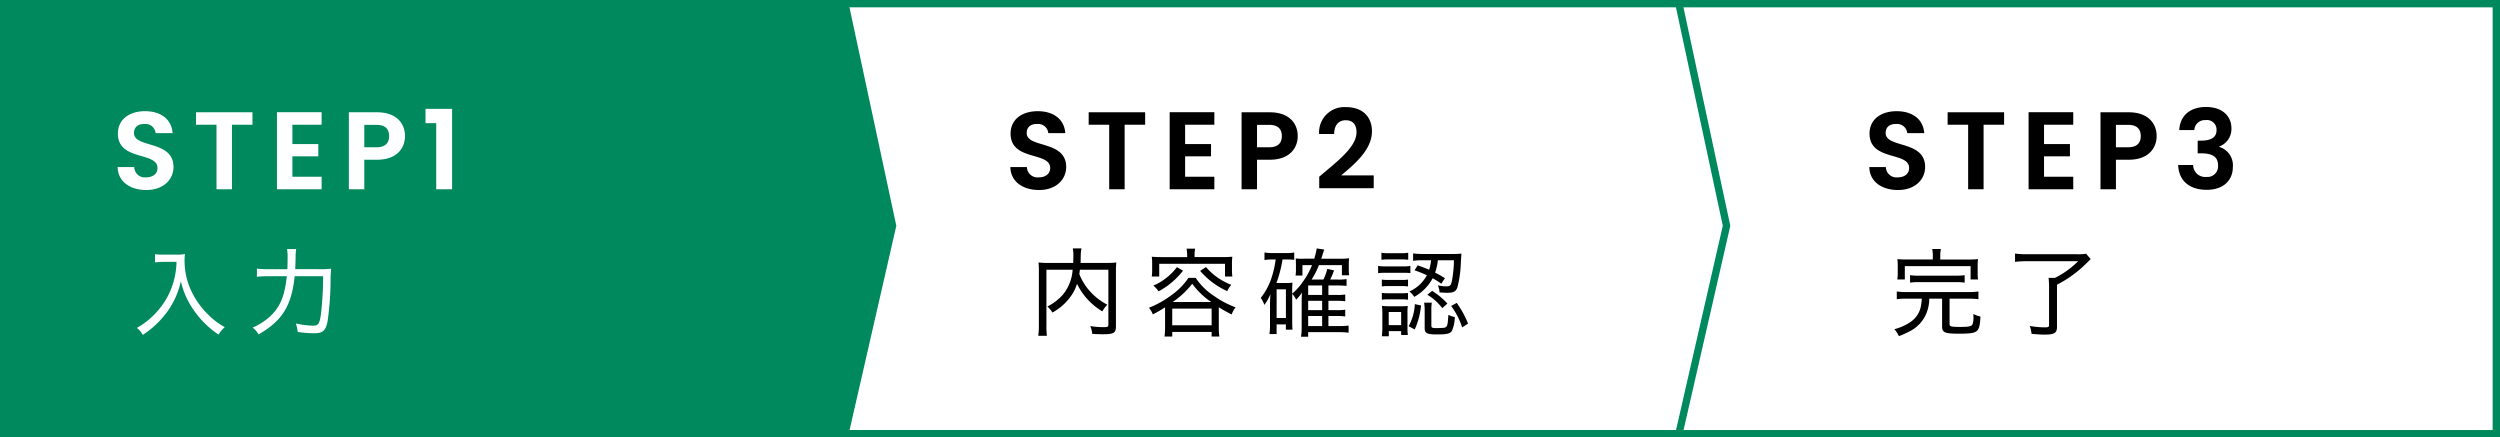
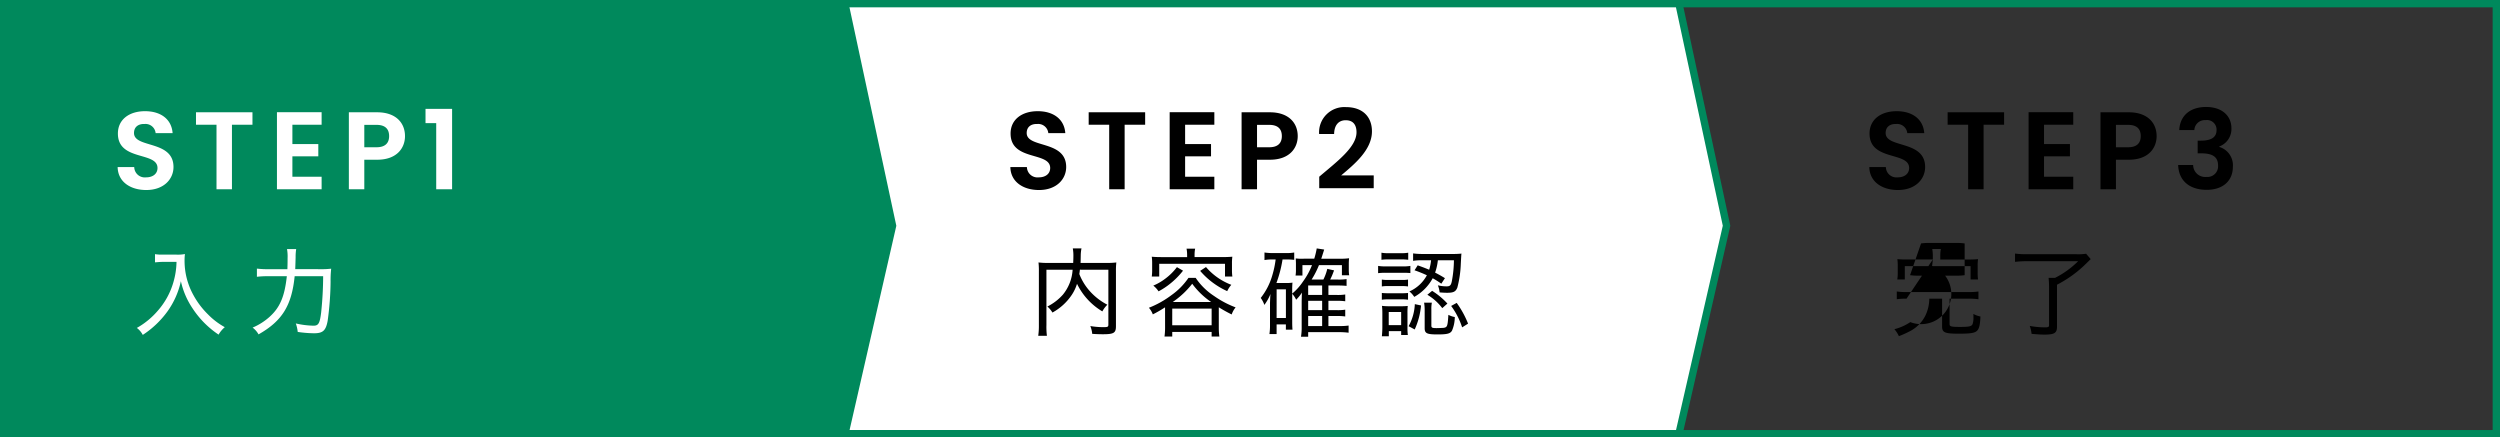
<svg xmlns="http://www.w3.org/2000/svg" width="339.999" height="59.484" viewBox="0 0 339.999 59.484">
  <rect x="0" y="0" width="339.999" height="59.484" fill="#333333" stroke="none" />
  <g id="Group_48432" data-name="Group 48432" transform="translate(-18 -226.512)">
    <g id="Rectangle_1468" data-name="Rectangle 1468" transform="translate(242.107 226.512)" fill="#fff" stroke="#00895c" stroke-width="1">
-       <rect width="115.892" height="59.484" stroke="none" />
      <rect x="0.5" y="0.5" width="114.892" height="58.484" fill="none" />
    </g>
    <g id="Path_4603" data-name="Path 4603" transform="translate(131.422 226.512)" fill="#fff">
      <path d="M 114.916 58.984 L 0.5 58.984 L 0.5 0.5 L 114.91 0.5 L 121.389 30.704 L 114.916 58.984 Z" stroke="none" />
      <path d="M 1 1 L 1 58.484 L 114.517 58.484 L 120.877 30.7 L 114.506 1 L 1 1 M 0 3.814697265625e-06 L 115.314 3.814697265625e-06 L 121.901 30.707 L 115.314 59.484 L 0 59.484 L 0 3.814697265625e-06 Z" stroke="none" fill="#00895c" />
    </g>
    <g id="Path_4604" data-name="Path 4604" transform="translate(18 226.512)" fill="#00895c">
      <path d="M 114.915 58.984 L 0.5 58.984 L 0.5 0.5 L 114.909 0.5 L 121.387 30.703 L 114.915 58.984 Z" stroke="none" />
      <path d="M 1 1 L 1 58.484 L 114.516 58.484 L 120.875 30.7 L 114.505 1 L 1 1 M -7.62939453125e-06 -3.814697265625e-06 L 115.313 -3.814697265625e-06 L 121.9 30.707 L 115.313 59.484 L -7.62939453125e-06 59.484 L -7.62939453125e-06 -3.814697265625e-06 Z" stroke="none" fill="#00895c" />
    </g>
    <path id="Path_93378" data-name="Path 93378" d="M-15.405-3.03c0-3.69-5.37-2.52-5.37-4.62,0-.855.615-1.26,1.44-1.23a1.382,1.382,0,0,1,1.5,1.245h2.31c-.135-1.89-1.605-2.985-3.75-2.985-2.16,0-3.69,1.14-3.69,3.03-.015,3.795,5.385,2.43,5.385,4.695,0,.75-.585,1.275-1.575,1.275a1.437,1.437,0,0,1-1.59-1.4H-23c.03,1.98,1.71,3.12,3.885,3.12C-16.725.105-15.405-1.38-15.405-3.03Zm3.06-5.745h2.79V0h2.1V-8.775h2.79v-1.7h-7.68ZM4.74-10.485H-1.335V0H4.74V-1.71H.765V-4.485H4.29V-6.15H.765V-8.775H4.74Zm5.805,4.77V-8.76H12.21c1.185,0,1.71.57,1.71,1.53,0,.93-.525,1.515-1.71,1.515ZM16.08-7.23c0-1.815-1.26-3.24-3.78-3.24H8.445V0h2.1V-4.02H12.3C15-4.02,16.08-5.64,16.08-7.23ZM20.325,0h2.16V-10.935H18.87V-9h1.455Z" transform="translate(57 252.254)" fill="#fff" />
    <path id="Path_93379" data-name="Path 93379" d="M6.006-9.126a10.512,10.512,0,0,1-.429,2.782,10.054,10.054,0,0,1-2.067,3.8,10.525,10.525,0,0,1-2.9,2.4,2.832,2.832,0,0,1,.806.949A12.66,12.66,0,0,0,4.758-2.366,11.076,11.076,0,0,0,6.6-6.5,10.761,10.761,0,0,0,8.177-2.821,12.591,12.591,0,0,0,11.726.767a3.858,3.858,0,0,1,.845-1.014,9.77,9.77,0,0,1-2.288-1.742A11.088,11.088,0,0,1,8.294-4.628,9.633,9.633,0,0,1,7.1-9.334a6.6,6.6,0,0,1,.052-.858,5.222,5.222,0,0,1-1.2.078H4.134a5.624,5.624,0,0,1-1.053-.065v1.118c.442-.039.793-.065,1.066-.065Zm16.146.988c.026-.715.039-1.079.052-1.651a6.565,6.565,0,0,1,.078-1.079H21.034a5.627,5.627,0,0,1,.078,1.235c0,.663-.013,1.105-.026,1.5H18.564a12.106,12.106,0,0,1-1.625-.078V-7.1a12.56,12.56,0,0,1,1.612-.078h2.457c-.3,2.795-.949,4.3-2.418,5.59a8.281,8.281,0,0,1-2.236,1.4,2.876,2.876,0,0,1,.806.923c3.211-1.82,4.511-3.913,4.914-7.917h3.874a48.417,48.417,0,0,1-.273,4.953c-.182,1.469-.364,1.781-1.04,1.781A11.7,11.7,0,0,1,22.23-.754,4.833,4.833,0,0,1,22.49.4a15.909,15.909,0,0,0,2.223.182c1.2,0,1.6-.364,1.846-1.677a41.258,41.258,0,0,0,.4-5.33A14.726,14.726,0,0,1,27.04-8.2a11.981,11.981,0,0,1-1.573.065Z" transform="translate(36 271.254)" fill="#fff" />
    <path id="Path_93380" data-name="Path 93380" d="M-17-3.03c0-3.69-5.37-2.52-5.37-4.62,0-.855.615-1.26,1.44-1.23a1.382,1.382,0,0,1,1.5,1.245h2.31c-.135-1.89-1.605-2.985-3.75-2.985-2.16,0-3.69,1.14-3.69,3.03-.015,3.795,5.385,2.43,5.385,4.695,0,.75-.585,1.275-1.575,1.275a1.437,1.437,0,0,1-1.59-1.4h-2.25c.03,1.98,1.71,3.12,3.885,3.12C-18.315.105-17-1.38-17-3.03Zm3.06-5.745h2.79V0h2.1V-8.775h2.79v-1.7h-7.68ZM3.15-10.485H-2.925V0H3.15V-1.71H-.825V-4.485H2.7V-6.15H-.825V-8.775H3.15Zm5.805,4.77V-8.76H10.62c1.185,0,1.71.57,1.71,1.53,0,.93-.525,1.515-1.71,1.515ZM14.49-7.23c0-1.815-1.26-3.24-3.78-3.24H6.855V0h2.1V-4.02H10.71C13.41-4.02,14.49-5.64,14.49-7.23ZM17.415-.15h7.41V-1.89H20.4c1.74-1.47,4.185-3.45,4.185-5.985,0-1.905-1.185-3.3-3.54-3.3A3.437,3.437,0,0,0,17.4-7.515h2.04c.015-1.155.57-1.875,1.575-1.875,1.035,0,1.47.66,1.47,1.635,0,2.01-2.6,3.945-5.07,6.045Z" transform="translate(180 252.254)" />
    <path id="Path_93381" data-name="Path 93381" d="M10.738-8.06V-.6c0,.312-.091.351-.689.351A10.615,10.615,0,0,1,8.281-.4,3.56,3.56,0,0,1,8.541.663C9.126.7,9.542.715,10,.715c1.482,0,1.768-.182,1.768-1.092V-7.865a10.114,10.114,0,0,1,.052-1.183,10.423,10.423,0,0,1-1.365.065h-3.5c.013-.247.013-.3.026-1.027a5.236,5.236,0,0,1,.1-.949H5.9A5.626,5.626,0,0,1,5.98-9.828c0,.247-.013.481-.026.845H2.587a10.579,10.579,0,0,1-1.352-.065,9.933,9.933,0,0,1,.052,1.2V-.559A9.6,9.6,0,0,1,1.2.923H2.379A9.806,9.806,0,0,1,2.314-.546V-8.06H5.876A5.894,5.894,0,0,1,4.55-4.667,7.022,7.022,0,0,1,2.444-3.055a3.5,3.5,0,0,1,.689.819,7.463,7.463,0,0,0,2.626-2.4,5.759,5.759,0,0,0,.715-1.508A8.874,8.874,0,0,0,9.919-2.392,3.686,3.686,0,0,1,10.6-3.3,8.34,8.34,0,0,1,8.1-5.278a7.587,7.587,0,0,1-1.313-2.2c.039-.234.052-.325.078-.585ZM21.45-9.776H17.992c-.52,0-.91-.013-1.352-.052a6.177,6.177,0,0,1,.052.9v.871a6.326,6.326,0,0,1-.052.923h1.014V-8.866H26.6v1.729h1a6.326,6.326,0,0,1-.052-.923v-.871a6.064,6.064,0,0,1,.052-.9c-.442.039-.819.052-1.339.052h-3.8v-.338a4.233,4.233,0,0,1,.078-.806h-1.17a4.169,4.169,0,0,1,.078.819Zm-3,9.607a8.945,8.945,0,0,1-.078,1.2h1.053V.4h5.356v.624h1.053a8.4,8.4,0,0,1-.078-1.2V-2.951a19.013,19.013,0,0,0,1.755.975,2.947,2.947,0,0,1,.533-.962,13,13,0,0,1-2.925-1.547,8.738,8.738,0,0,1-2.509-2.47h-.975a9.255,9.255,0,0,1-2.3,2.34A12.833,12.833,0,0,1,16.25-2.886a2.983,2.983,0,0,1,.533.9,16.1,16.1,0,0,0,1.664-.962Zm1.04-3.5a11.777,11.777,0,0,0,2.652-2.483,10.444,10.444,0,0,0,2.574,2.483Zm-.065.9h5.356V-.507H19.422Zm.637-5.642A7.919,7.919,0,0,1,18.421-6.8a7.312,7.312,0,0,1-1.573.9,3.357,3.357,0,0,1,.715.78,9.82,9.82,0,0,0,1.69-1.131A10.59,10.59,0,0,0,20.891-7.93Zm3.159.507A10.582,10.582,0,0,0,26.9-5.148a3.627,3.627,0,0,1,.559-.858,8.519,8.519,0,0,1-3.445-2.418Zm12.519,3.12a3,3,0,0,1,.533.806,5.81,5.81,0,0,0,.793-.975c-.013.078-.026.468-.039,1.183V-.325a7.812,7.812,0,0,1-.091,1.378h.975V.429h4.264a9.845,9.845,0,0,1,1.235.078V-.468A7.9,7.9,0,0,1,42.172-.4H40.664V-1.768h1.157a8.369,8.369,0,0,1,1.131.065v-.923a6.834,6.834,0,0,1-1.157.065H40.664V-3.835h1.157a8.25,8.25,0,0,1,1.131.065v-.923a6.558,6.558,0,0,1-1.157.065H40.664V-5.915h1.352c.39,0,.689.013,1.118.052v-.923a6.758,6.758,0,0,1-1.144.065H40.9a8.017,8.017,0,0,0,.442-1.014c.026-.052.052-.13.091-.234l-.923-.208a6.524,6.524,0,0,1-.533,1.456h-1.6a11.65,11.65,0,0,0,1-1.963H42.5v1.378h.988a4.381,4.381,0,0,1-.052-.754v-.676a7.657,7.657,0,0,1,.039-.884,8.8,8.8,0,0,1-1.261.065H39.689c.065-.182.195-.6.4-1.248l-1.014-.156a10.918,10.918,0,0,1-.338,1.4H37.3a6.237,6.237,0,0,1-1.079-.039c.013.3.026.52.026.663v.871a4.667,4.667,0,0,1-.052.793h.936V-8.684h1.3a9.741,9.741,0,0,1-1.209,2.21A7.743,7.743,0,0,1,35.737-4.81v-.468c0-.442.013-.728.039-1.027a4.766,4.766,0,0,1-.793.052H33.592a16.553,16.553,0,0,0,.832-3.2h.689a7.054,7.054,0,0,1,.9.052v-1a6.081,6.081,0,0,1-1.144.078h-1.7a7.777,7.777,0,0,1-1.2-.078v1.027a5.64,5.64,0,0,1,1.118-.078h.4a12.956,12.956,0,0,1-.468,2.2,8.891,8.891,0,0,1-1.56,3.029,3.512,3.512,0,0,1,.494.949,6.907,6.907,0,0,0,.832-1.482c-.039.416-.065,1.092-.065,1.287v2.9A8.227,8.227,0,0,1,32.643.689h.975V-.624h1.261V.091h.9c-.026-.3-.039-.559-.039-1.066Zm2.171.156V-5.915h1.9v1.287Zm0,.793h1.9v1.274h-1.9Zm0,2.067h1.9V-.4h-1.9Zm-4.29-3.627h1.261v3.9H33.618ZM52.377-7.982a16.9,16.9,0,0,1,1.677.676,4.942,4.942,0,0,1-2.379,2.2,3.039,3.039,0,0,1,.663.741A6.407,6.407,0,0,0,54.847-6.9a10.9,10.9,0,0,1,1.17.741l.494-.754c-.637-.39-.884-.52-1.339-.754a7.183,7.183,0,0,0,.377-1.677h2.184a15.958,15.958,0,0,1-.286,2.86c-.117.559-.26.689-.728.689a5.234,5.234,0,0,1-1.17-.143,3.157,3.157,0,0,1,.234.962c.3.026.715.052,1.027.052.871,0,1.17-.156,1.391-.715a14.711,14.711,0,0,0,.468-3.237c.065-1.2.065-1.2.091-1.378a10.414,10.414,0,0,1-1.222.052H53.521a9.013,9.013,0,0,1-1.339-.078v1.014a6.952,6.952,0,0,1,1.326-.078h1.118a6.493,6.493,0,0,1-.26,1.287c-.494-.208-.793-.325-1.56-.6Zm-4.5-1.43a6.754,6.754,0,0,1,.975-.052h1.69a7.231,7.231,0,0,1,.975.052v-.962a4.973,4.973,0,0,1-.975.065h-1.69a4.893,4.893,0,0,1-.975-.065Zm-.455,1.82a7.9,7.9,0,0,1,1.04-.052h2.4c.429,0,.65.013.949.039V-8.58a5.068,5.068,0,0,1-1.04.065H48.464a5.388,5.388,0,0,1-1.04-.065Zm.507,1.807a5.083,5.083,0,0,1,.871-.052h1.846a5.342,5.342,0,0,1,.845.052v-.936a4.567,4.567,0,0,1-.845.052H48.8a4.987,4.987,0,0,1-.871-.052Zm0,1.807a5.108,5.108,0,0,1,.858-.052h1.846a5.207,5.207,0,0,1,.858.052V-4.9a6.628,6.628,0,0,1-.845.039H48.8a7.406,7.406,0,0,1-.871-.039ZM48.88.988v-.7h1.677V.819h.91a7.377,7.377,0,0,1-.052-1.053V-2.145a8.655,8.655,0,0,1,.039-.988,7.471,7.471,0,0,1-.936.039H49a7.377,7.377,0,0,1-1.053-.052A8.779,8.779,0,0,1,48-2.093v1.82c0,.442-.026.845-.065,1.261Zm-.013-3.3h1.69V-.52h-1.69ZM52.416-3.38a6.772,6.772,0,0,1-.845,3L52.4.065A10.031,10.031,0,0,0,53.261-3.2Zm2.249.754a4.61,4.61,0,0,1,.065-.949H53.677a6.227,6.227,0,0,1,.078,1.027V-.117c0,.715.3.858,1.768.858,1.3,0,1.729-.117,1.95-.52a4.715,4.715,0,0,0,.377-1.846,3.009,3.009,0,0,1-.871-.3c-.026.416-.052.78-.091,1.066-.078.52-.169.637-.533.7-.117.013-.715.039-.975.039-.6,0-.715-.052-.715-.338Zm2.691-.507A10.221,10.221,0,0,1,58.851-.221l.806-.507A12.9,12.9,0,0,0,58.11-3.549ZM54.119-4.654a7.062,7.062,0,0,1,2.028,1.82l.7-.624a10.08,10.08,0,0,0-2.08-1.729Z" transform="translate(158 271.254)" />
    <path id="Path_93382" data-name="Path 93382" d="M-17.183-3.03c0-3.69-5.37-2.52-5.37-4.62,0-.855.615-1.26,1.44-1.23a1.382,1.382,0,0,1,1.5,1.245h2.31c-.135-1.89-1.605-2.985-3.75-2.985-2.16,0-3.69,1.14-3.69,3.03-.015,3.795,5.385,2.43,5.385,4.695,0,.75-.585,1.275-1.575,1.275a1.437,1.437,0,0,1-1.59-1.4h-2.25c.03,1.98,1.71,3.12,3.885,3.12C-18.5.105-17.183-1.38-17.183-3.03Zm3.06-5.745h2.79V0h2.1V-8.775h2.79v-1.7h-7.68Zm17.085-1.71H-3.113V0H2.962V-1.71H-1.013V-4.485H2.512V-6.15H-1.013V-8.775H2.962Zm5.805,4.77V-8.76h1.665c1.185,0,1.71.57,1.71,1.53,0,.93-.525,1.515-1.71,1.515ZM14.3-7.23c0-1.815-1.26-3.24-3.78-3.24H6.667V0h2.1V-4.02h1.755C13.222-4.02,14.3-5.64,14.3-7.23Zm3.075-.825h2.055a1.422,1.422,0,0,1,1.53-1.35A1.3,1.3,0,0,1,22.448-8.04c0,1.08-.9,1.425-2.13,1.425h-.435V-4.89h.435c1.56,0,2.34.45,2.34,1.68a1.45,1.45,0,0,1-1.59,1.53,1.636,1.636,0,0,1-1.8-1.62h-2.04C17.317-1,18.952.075,21.112.075c2.3,0,3.555-1.32,3.555-3.105a2.605,2.605,0,0,0-1.845-2.73v-.06A2.536,2.536,0,0,0,24.472-8.3c0-1.62-1.2-2.895-3.45-2.895C18.923-11.19,17.483-10.08,17.378-8.055Z" transform="translate(297 252.254)" />
-     <path id="Path_93383" data-name="Path 93383" d="M5.863-9.451H2.392A13.151,13.151,0,0,1,1.04-9.5a6.213,6.213,0,0,1,.052.923v.91a5.03,5.03,0,0,1-.065.936H2.054v-1.82H11v1.82h1.014a6.29,6.29,0,0,1-.052-.936v-.91a5.783,5.783,0,0,1,.052-.923,13.151,13.151,0,0,1-1.352.052H6.877V-9.88a5.293,5.293,0,0,1,.078-1H5.785a5.487,5.487,0,0,1,.078,1ZM4.368-4.121c-.039.429-.065.611-.1.871A3.326,3.326,0,0,1,2.8-.936,6.8,6.8,0,0,1,.637.026a4.077,4.077,0,0,1,.611.949A13.341,13.341,0,0,0,2.873.234a4.809,4.809,0,0,0,1.95-2,5.339,5.339,0,0,0,.559-2.353H7.124v3.77c0,.832.364.988,2.275.988,1.625,0,2.158-.091,2.483-.4.286-.286.416-.806.455-1.937a3.33,3.33,0,0,1-.962-.351c.013.208.013.286.013.442a2.622,2.622,0,0,1-.117.936c-.13.312-.455.39-1.7.39s-1.43-.052-1.43-.4V-4.121h2.6a8.939,8.939,0,0,1,1.326.078V-5.1a8.511,8.511,0,0,1-1.313.078H2.288A8.584,8.584,0,0,1,.962-5.1v1.053a9.061,9.061,0,0,1,1.326-.078Zm-1.6-2.184a7.2,7.2,0,0,1,1.17-.065H9.022a7.1,7.1,0,0,1,1.17.065V-7.319a7.2,7.2,0,0,1-1.17.065H3.939a7.3,7.3,0,0,1-1.17-.065ZM25.623-9.217A12.243,12.243,0,0,1,22.49-6.955h-.884a11.919,11.919,0,0,1,.065,1.287V-.507c0,.221-.117.286-.533.286a11.809,11.809,0,0,1-2.093-.195A4.475,4.475,0,0,1,19.292.663c.91.078,1.3.1,1.742.1C22.4.767,22.75.546,22.75-.3v-5.72a16.12,16.12,0,0,0,3.484-2.418c.273-.247.52-.494,1.1-1.066l-.624-.728a7.168,7.168,0,0,1-1.287.065H18.681a11.772,11.772,0,0,1-1.638-.091v1.131a12.957,12.957,0,0,1,1.638-.091Z" transform="translate(275 271.254)" />
+     <path id="Path_93383" data-name="Path 93383" d="M5.863-9.451H2.392A13.151,13.151,0,0,1,1.04-9.5a6.213,6.213,0,0,1,.052.923v.91a5.03,5.03,0,0,1-.065.936H2.054v-1.82H11v1.82h1.014a6.29,6.29,0,0,1-.052-.936v-.91a5.783,5.783,0,0,1,.052-.923,13.151,13.151,0,0,1-1.352.052H6.877V-9.88a5.293,5.293,0,0,1,.078-1H5.785a5.487,5.487,0,0,1,.078,1Zc-.039.429-.065.611-.1.871A3.326,3.326,0,0,1,2.8-.936,6.8,6.8,0,0,1,.637.026a4.077,4.077,0,0,1,.611.949A13.341,13.341,0,0,0,2.873.234a4.809,4.809,0,0,0,1.95-2,5.339,5.339,0,0,0,.559-2.353H7.124v3.77c0,.832.364.988,2.275.988,1.625,0,2.158-.091,2.483-.4.286-.286.416-.806.455-1.937a3.33,3.33,0,0,1-.962-.351c.013.208.013.286.013.442a2.622,2.622,0,0,1-.117.936c-.13.312-.455.39-1.7.39s-1.43-.052-1.43-.4V-4.121h2.6a8.939,8.939,0,0,1,1.326.078V-5.1a8.511,8.511,0,0,1-1.313.078H2.288A8.584,8.584,0,0,1,.962-5.1v1.053a9.061,9.061,0,0,1,1.326-.078Zm-1.6-2.184a7.2,7.2,0,0,1,1.17-.065H9.022a7.1,7.1,0,0,1,1.17.065V-7.319a7.2,7.2,0,0,1-1.17.065H3.939a7.3,7.3,0,0,1-1.17-.065ZM25.623-9.217A12.243,12.243,0,0,1,22.49-6.955h-.884a11.919,11.919,0,0,1,.065,1.287V-.507c0,.221-.117.286-.533.286a11.809,11.809,0,0,1-2.093-.195A4.475,4.475,0,0,1,19.292.663c.91.078,1.3.1,1.742.1C22.4.767,22.75.546,22.75-.3v-5.72a16.12,16.12,0,0,0,3.484-2.418c.273-.247.52-.494,1.1-1.066l-.624-.728a7.168,7.168,0,0,1-1.287.065H18.681a11.772,11.772,0,0,1-1.638-.091v1.131a12.957,12.957,0,0,1,1.638-.091Z" transform="translate(275 271.254)" />
  </g>
</svg>